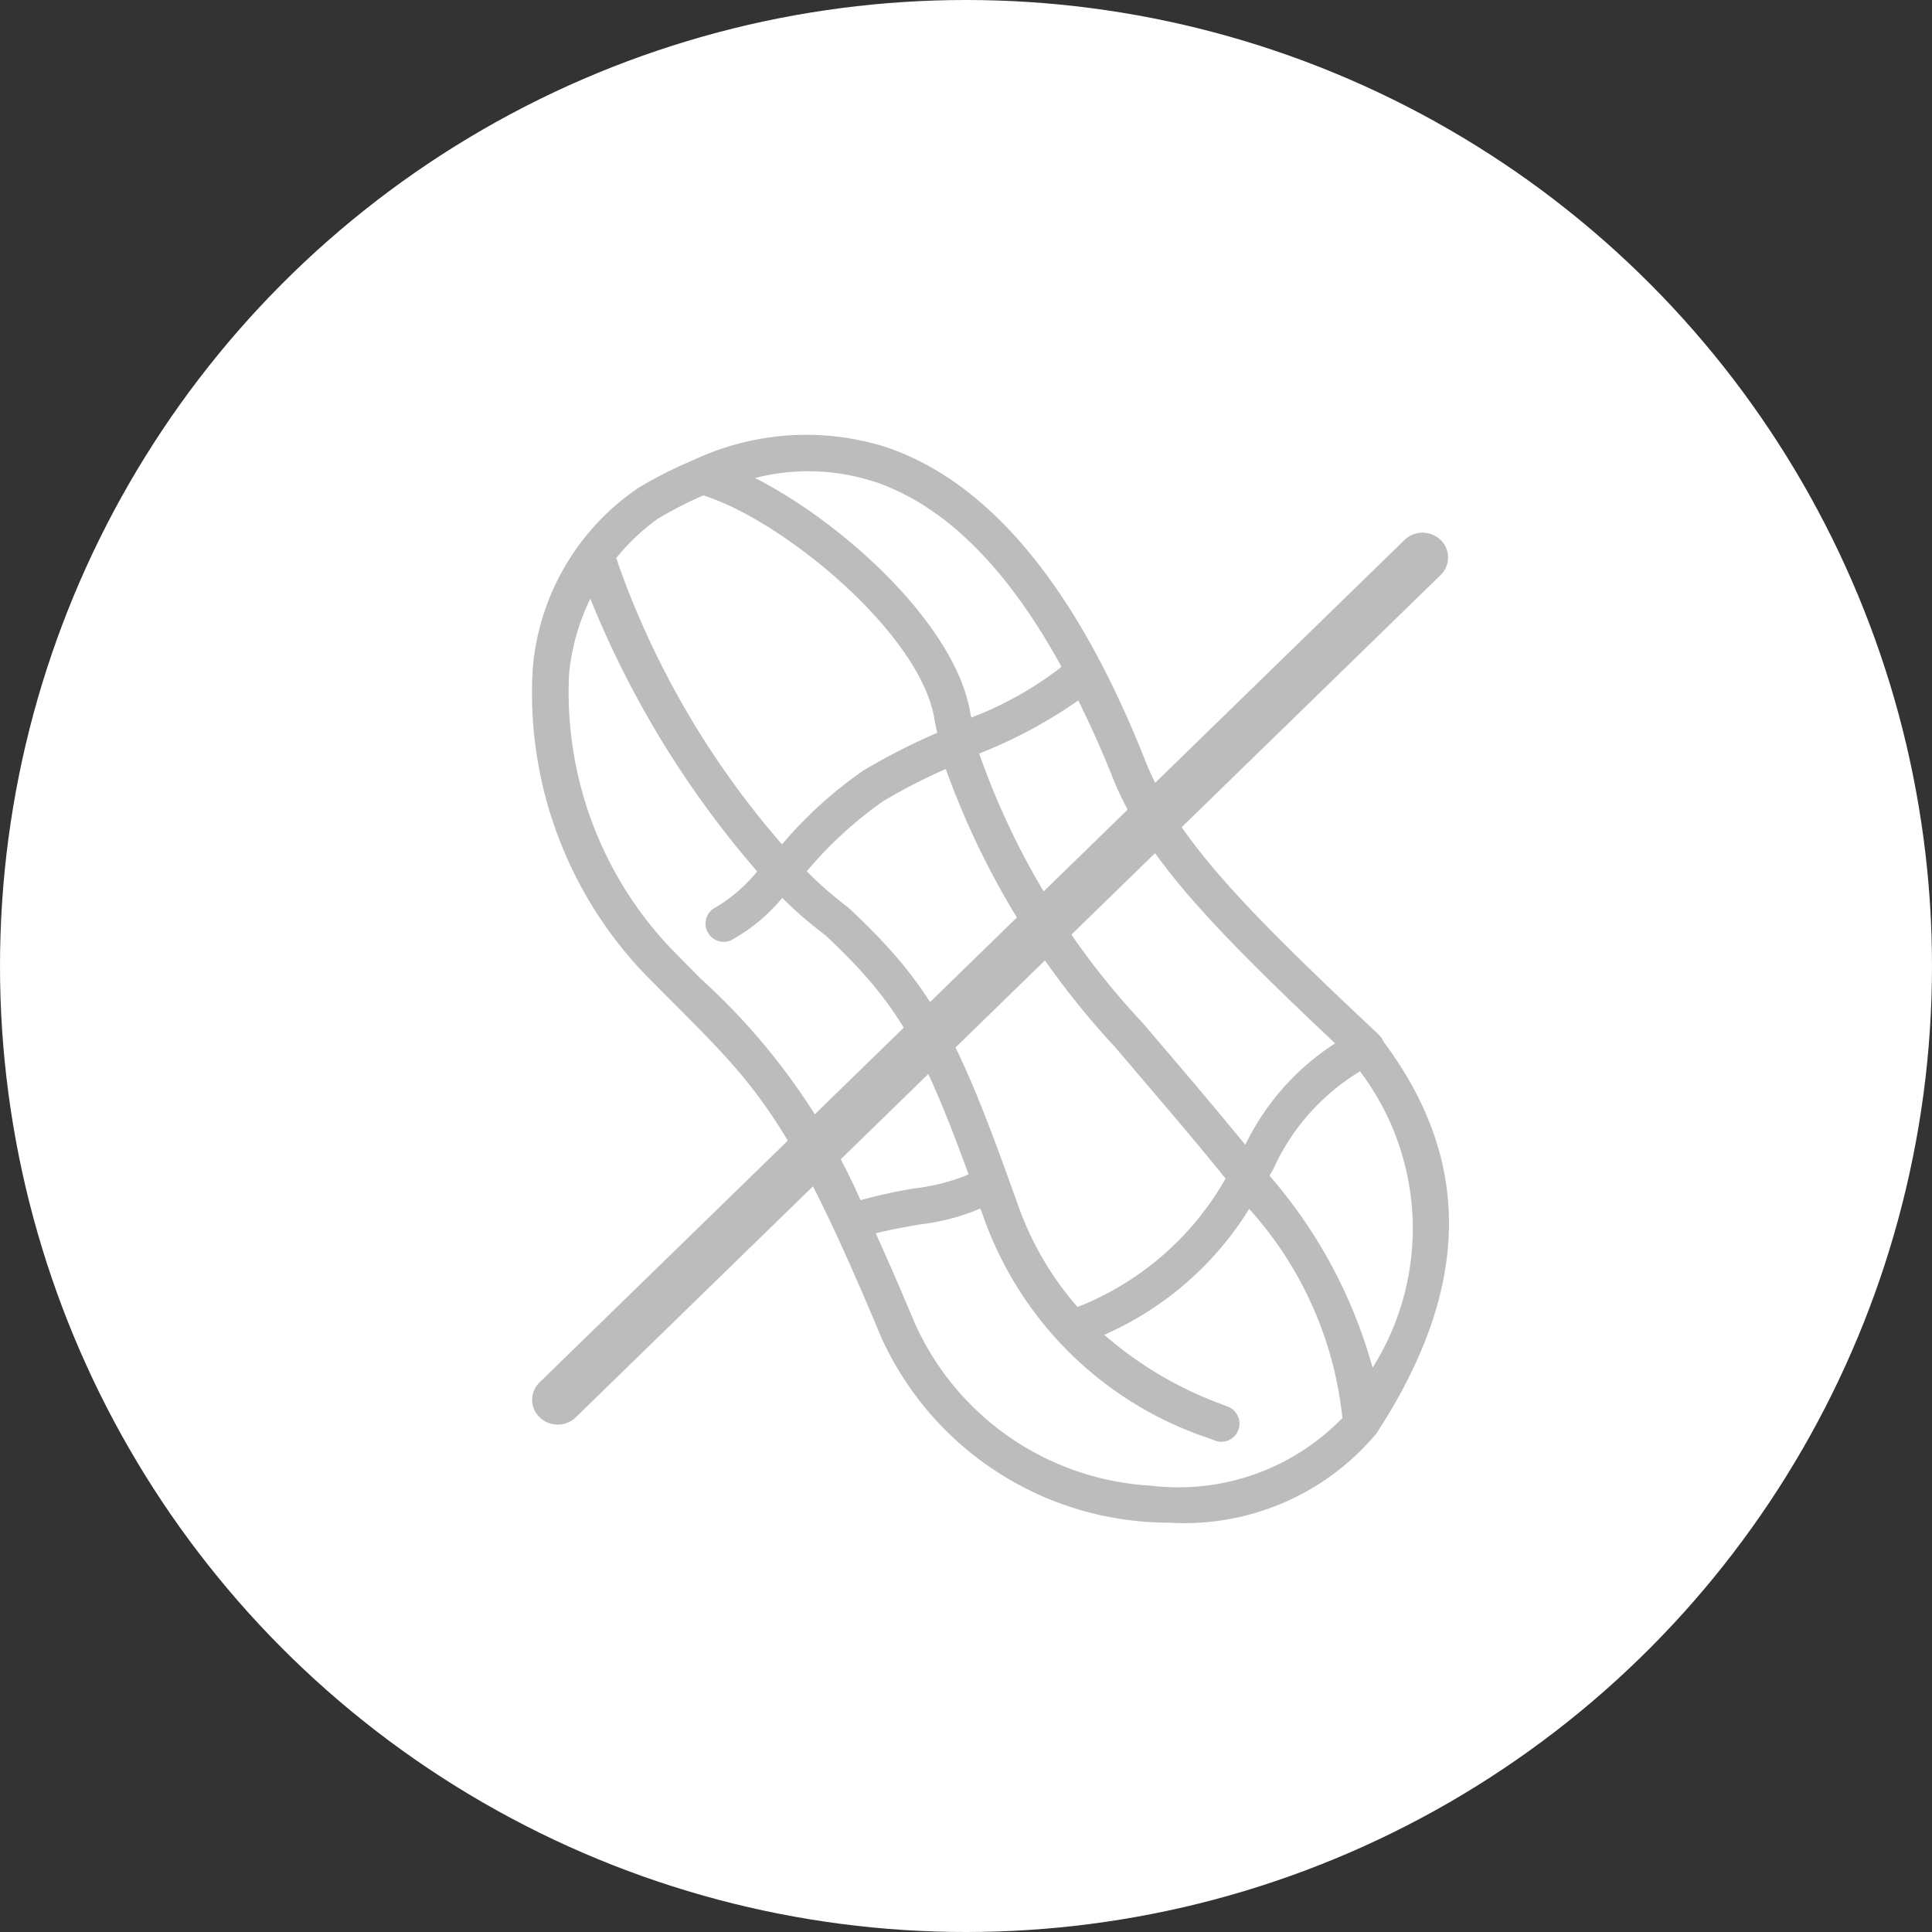
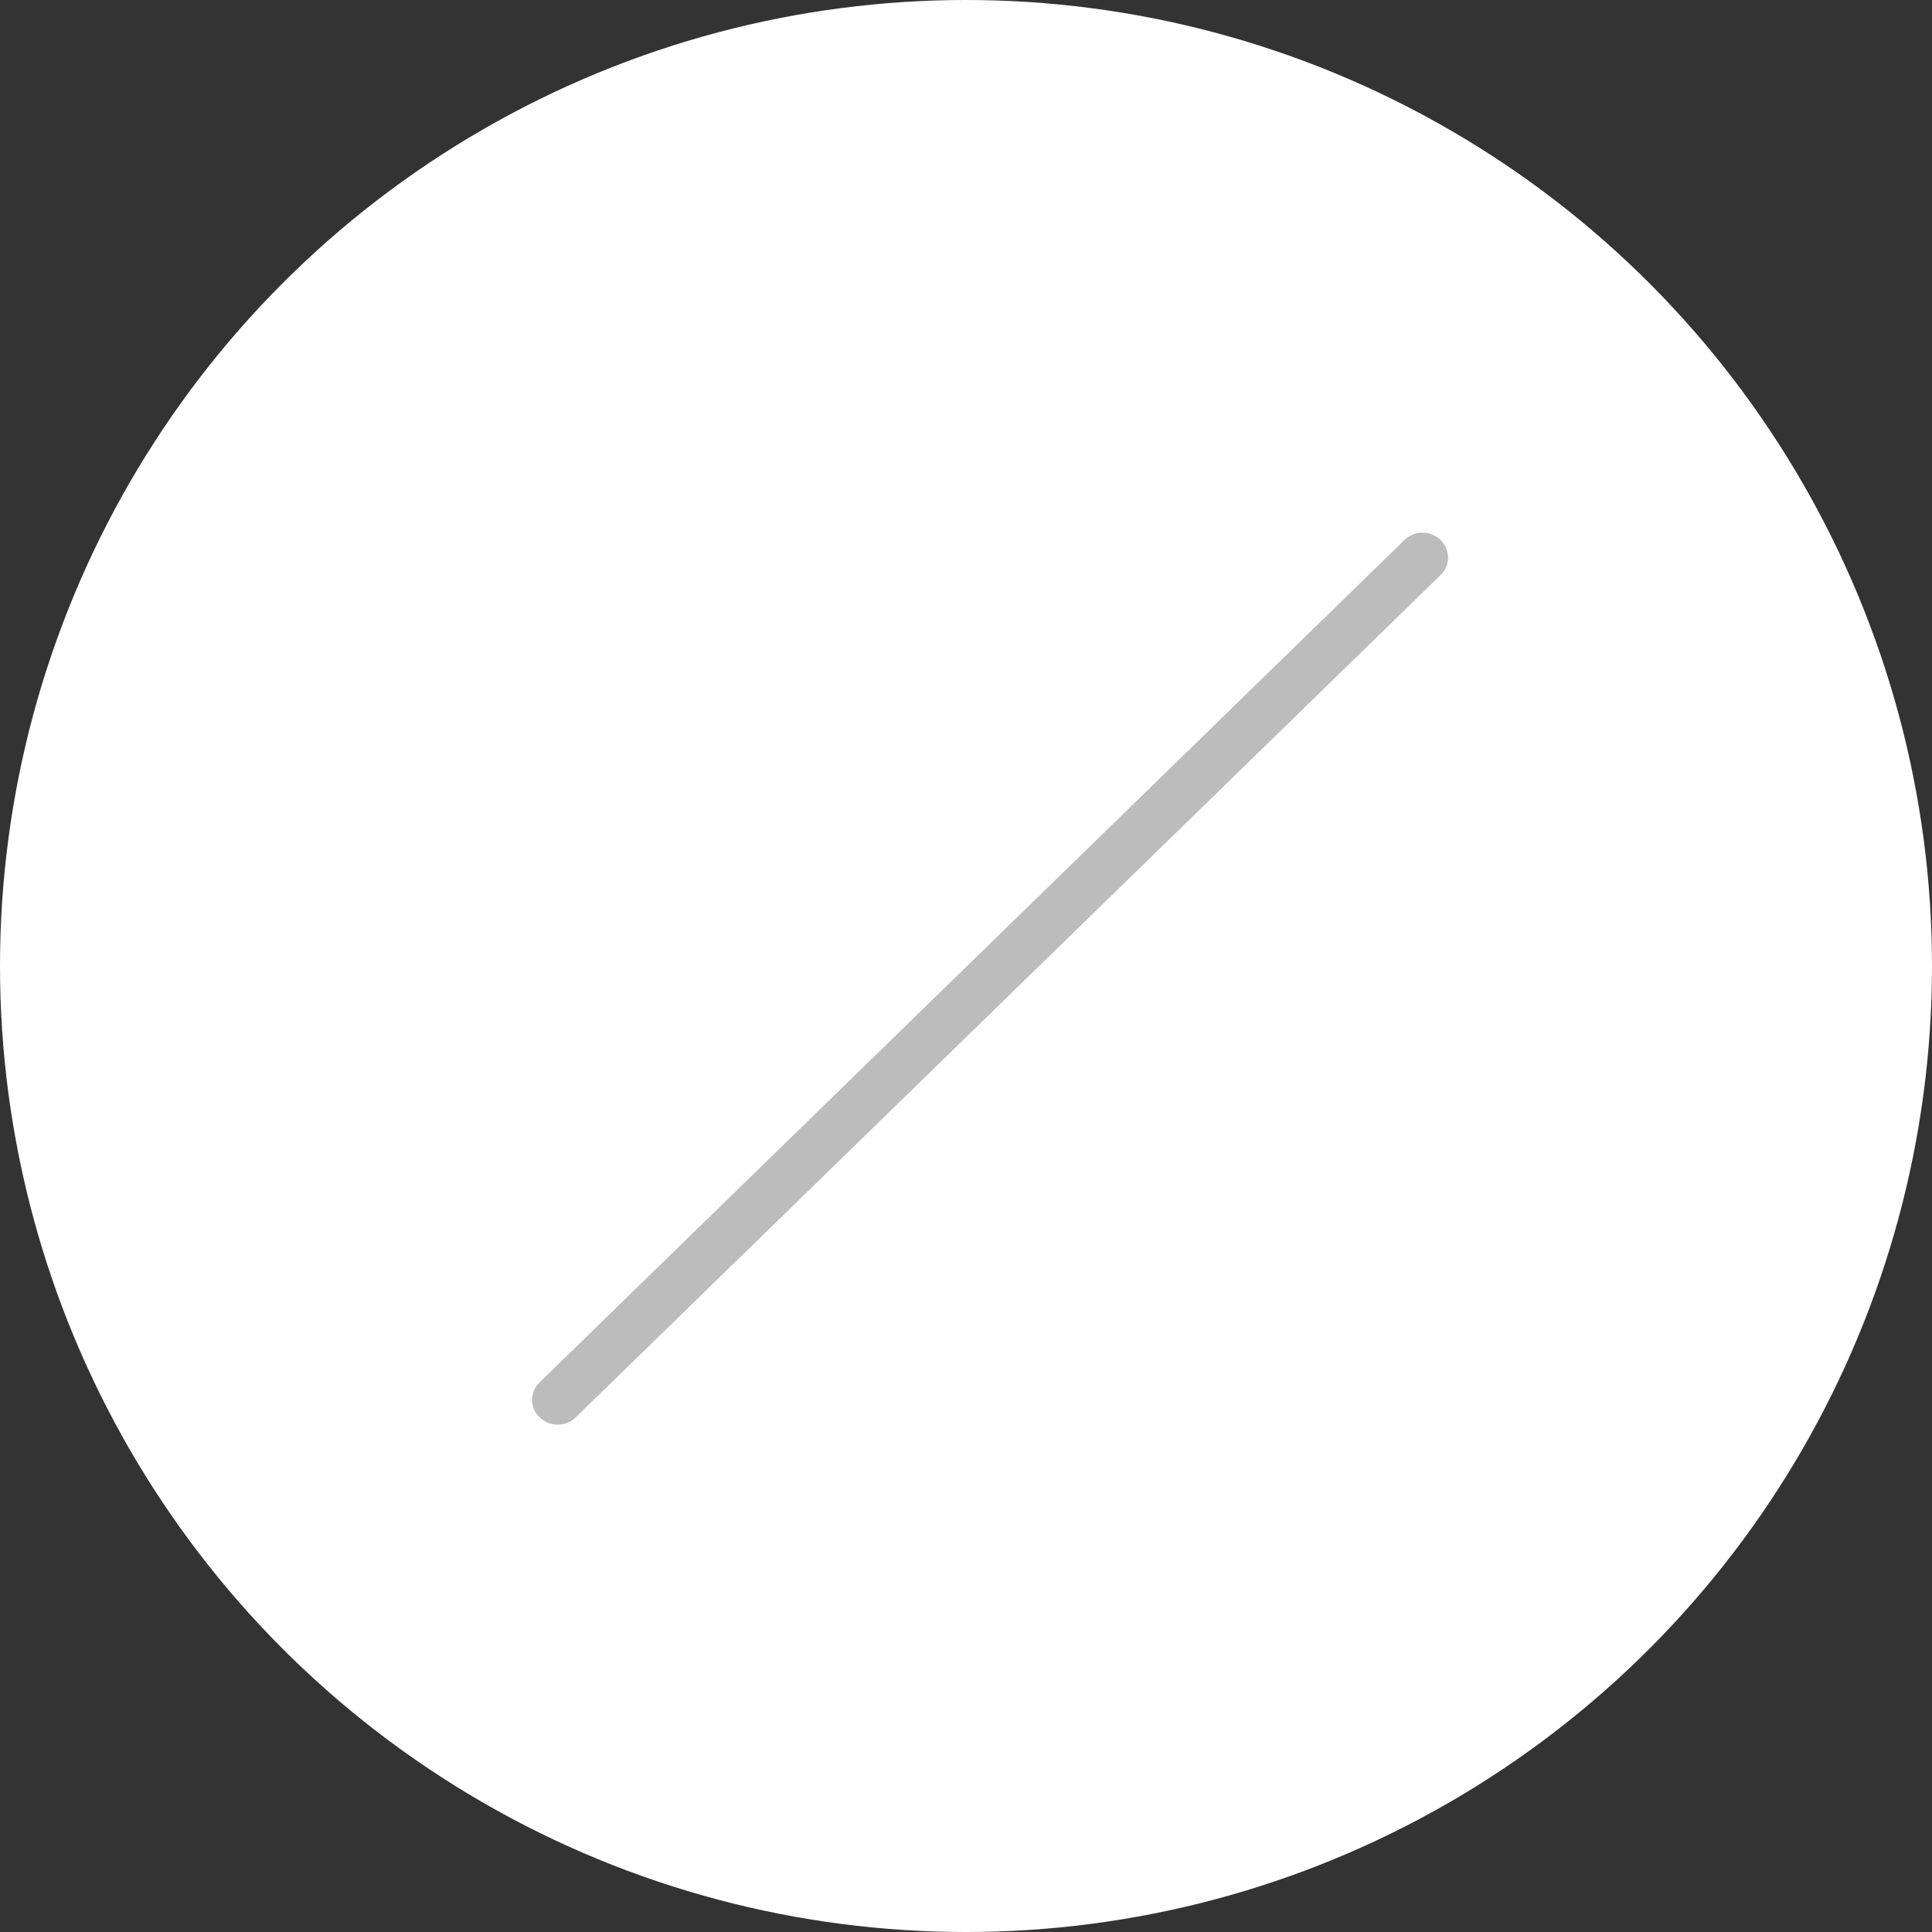
<svg xmlns="http://www.w3.org/2000/svg" width="40" height="40" viewBox="0 0 40 40">
  <rect x="0" y="0" width="40" height="40" fill="#333333" stroke="none" />
  <g id="picto_arachides_gris-cercle" transform="translate(0 -60.11)">
    <circle id="Ellipse_162" data-name="Ellipse 162" cx="20" cy="20" r="20" transform="translate(0 60.11)" fill="#fff" />
    <g id="picto_arachides_gris" transform="translate(-659.031 37.37)">
      <path id="Path_902" data-name="Path 902" d="M670.578,52.235a.535.535,0,0,1-.373-.15.5.5,0,0,1,0-.727L688.11,33.919a.539.539,0,0,1,.747,0,.505.505,0,0,1,0,.727L670.951,52.085A.535.535,0,0,1,670.578,52.235Z" fill="#bcbcbc" />
-       <path id="Path_903" data-name="Path 903" d="M687.676,44.308h0a.383.383,0,0,0-.089-.132l0-.006c-2.909-2.727-4.224-4.113-4.852-5.7-1.414-3.569-3.215-5.747-5.353-6.471a5.486,5.486,0,0,0-3.964.252.518.518,0,0,0-.051.023,8.87,8.87,0,0,0-1.1.555l-.019.012a5.015,5.015,0,0,0-2.189,3.768,8.419,8.419,0,0,0,2.323,6.3l.62.625c1.749,1.753,2.4,2.409,4.273,6.891a6.532,6.532,0,0,0,5.548,3.827c.144.01.289.014.432.014a5.178,5.178,0,0,0,4.273-1.847C689.479,49.429,689.532,46.789,687.676,44.308Zm-2.361,2.773.074-.126a4.555,4.555,0,0,1,1.8-2.034,5.4,5.4,0,0,1,.26,6.136A10.209,10.209,0,0,0,685.315,47.081Zm1.359-2.739a5.174,5.174,0,0,0-1.86,2.1c-.5-.609-1.038-1.25-1.635-1.948l-.486-.57a15.808,15.808,0,0,1-3.389-5.582,9.992,9.992,0,0,0,2.052-1.1c.24.49.475,1,.7,1.569C682.685,40.4,683.974,41.8,686.674,44.342Zm-5.333,5.46a6.483,6.483,0,0,1-1.229-2.1c-1.229-3.451-1.732-4.506-3.522-6.176a7.676,7.676,0,0,1-.856-.747,8.338,8.338,0,0,1,1.579-1.45,11.858,11.858,0,0,1,1.3-.668,16.8,16.8,0,0,0,3.505,5.759l.487.572c.665.779,1.266,1.485,1.8,2.149A6.084,6.084,0,0,1,681.341,49.8Zm-4.2-17.088q2.172.737,3.868,3.832a7.222,7.222,0,0,1-1.87,1.051c0-.02-.01-.04-.013-.06-.275-1.82-2.61-3.96-4.462-4.9A4.42,4.42,0,0,1,677.136,32.714Zm-4.471.755a8.14,8.14,0,0,1,.923-.472c1.669.524,4.52,2.882,4.788,4.653.013.086.038.175.054.262a13.337,13.337,0,0,0-1.519.774,8.7,8.7,0,0,0-1.694,1.536,17.99,17.99,0,0,1-3.393-5.809.338.338,0,0,0-.043-.114A4.392,4.392,0,0,1,672.665,33.469Zm.255,8.912a7.7,7.7,0,0,1-2.111-5.7,4.567,4.567,0,0,1,.439-1.547,20.1,20.1,0,0,0,3.455,5.648,3.285,3.285,0,0,1-.849.738.377.377,0,0,0,.294.694,3.618,3.618,0,0,0,1.074-.884,8.142,8.142,0,0,0,.886.767c1.489,1.393,2,2.3,2.971,4.955a.418.418,0,0,0-.067.032,4.333,4.333,0,0,1-1.076.264,10.9,10.9,0,0,0-1.094.24A13.548,13.548,0,0,0,673.535,43ZM682.871,53.5a5.708,5.708,0,0,1-4.909-3.385c-.292-.7-.555-1.3-.8-1.841.277-.07.593-.127.9-.182a4.533,4.533,0,0,0,1.268-.331c.023.065.045.124.068.19a7.448,7.448,0,0,0,4.667,4.569l.115.044a.364.364,0,0,0,.138.027.377.377,0,0,0,.138-.727l-.118-.046a7.745,7.745,0,0,1-2.444-1.442,6.7,6.7,0,0,0,3-2.607,7.645,7.645,0,0,1,1.93,4.328A4.722,4.722,0,0,1,682.871,53.5Z" fill="#bcbcbc" />
    </g>
  </g>
</svg>